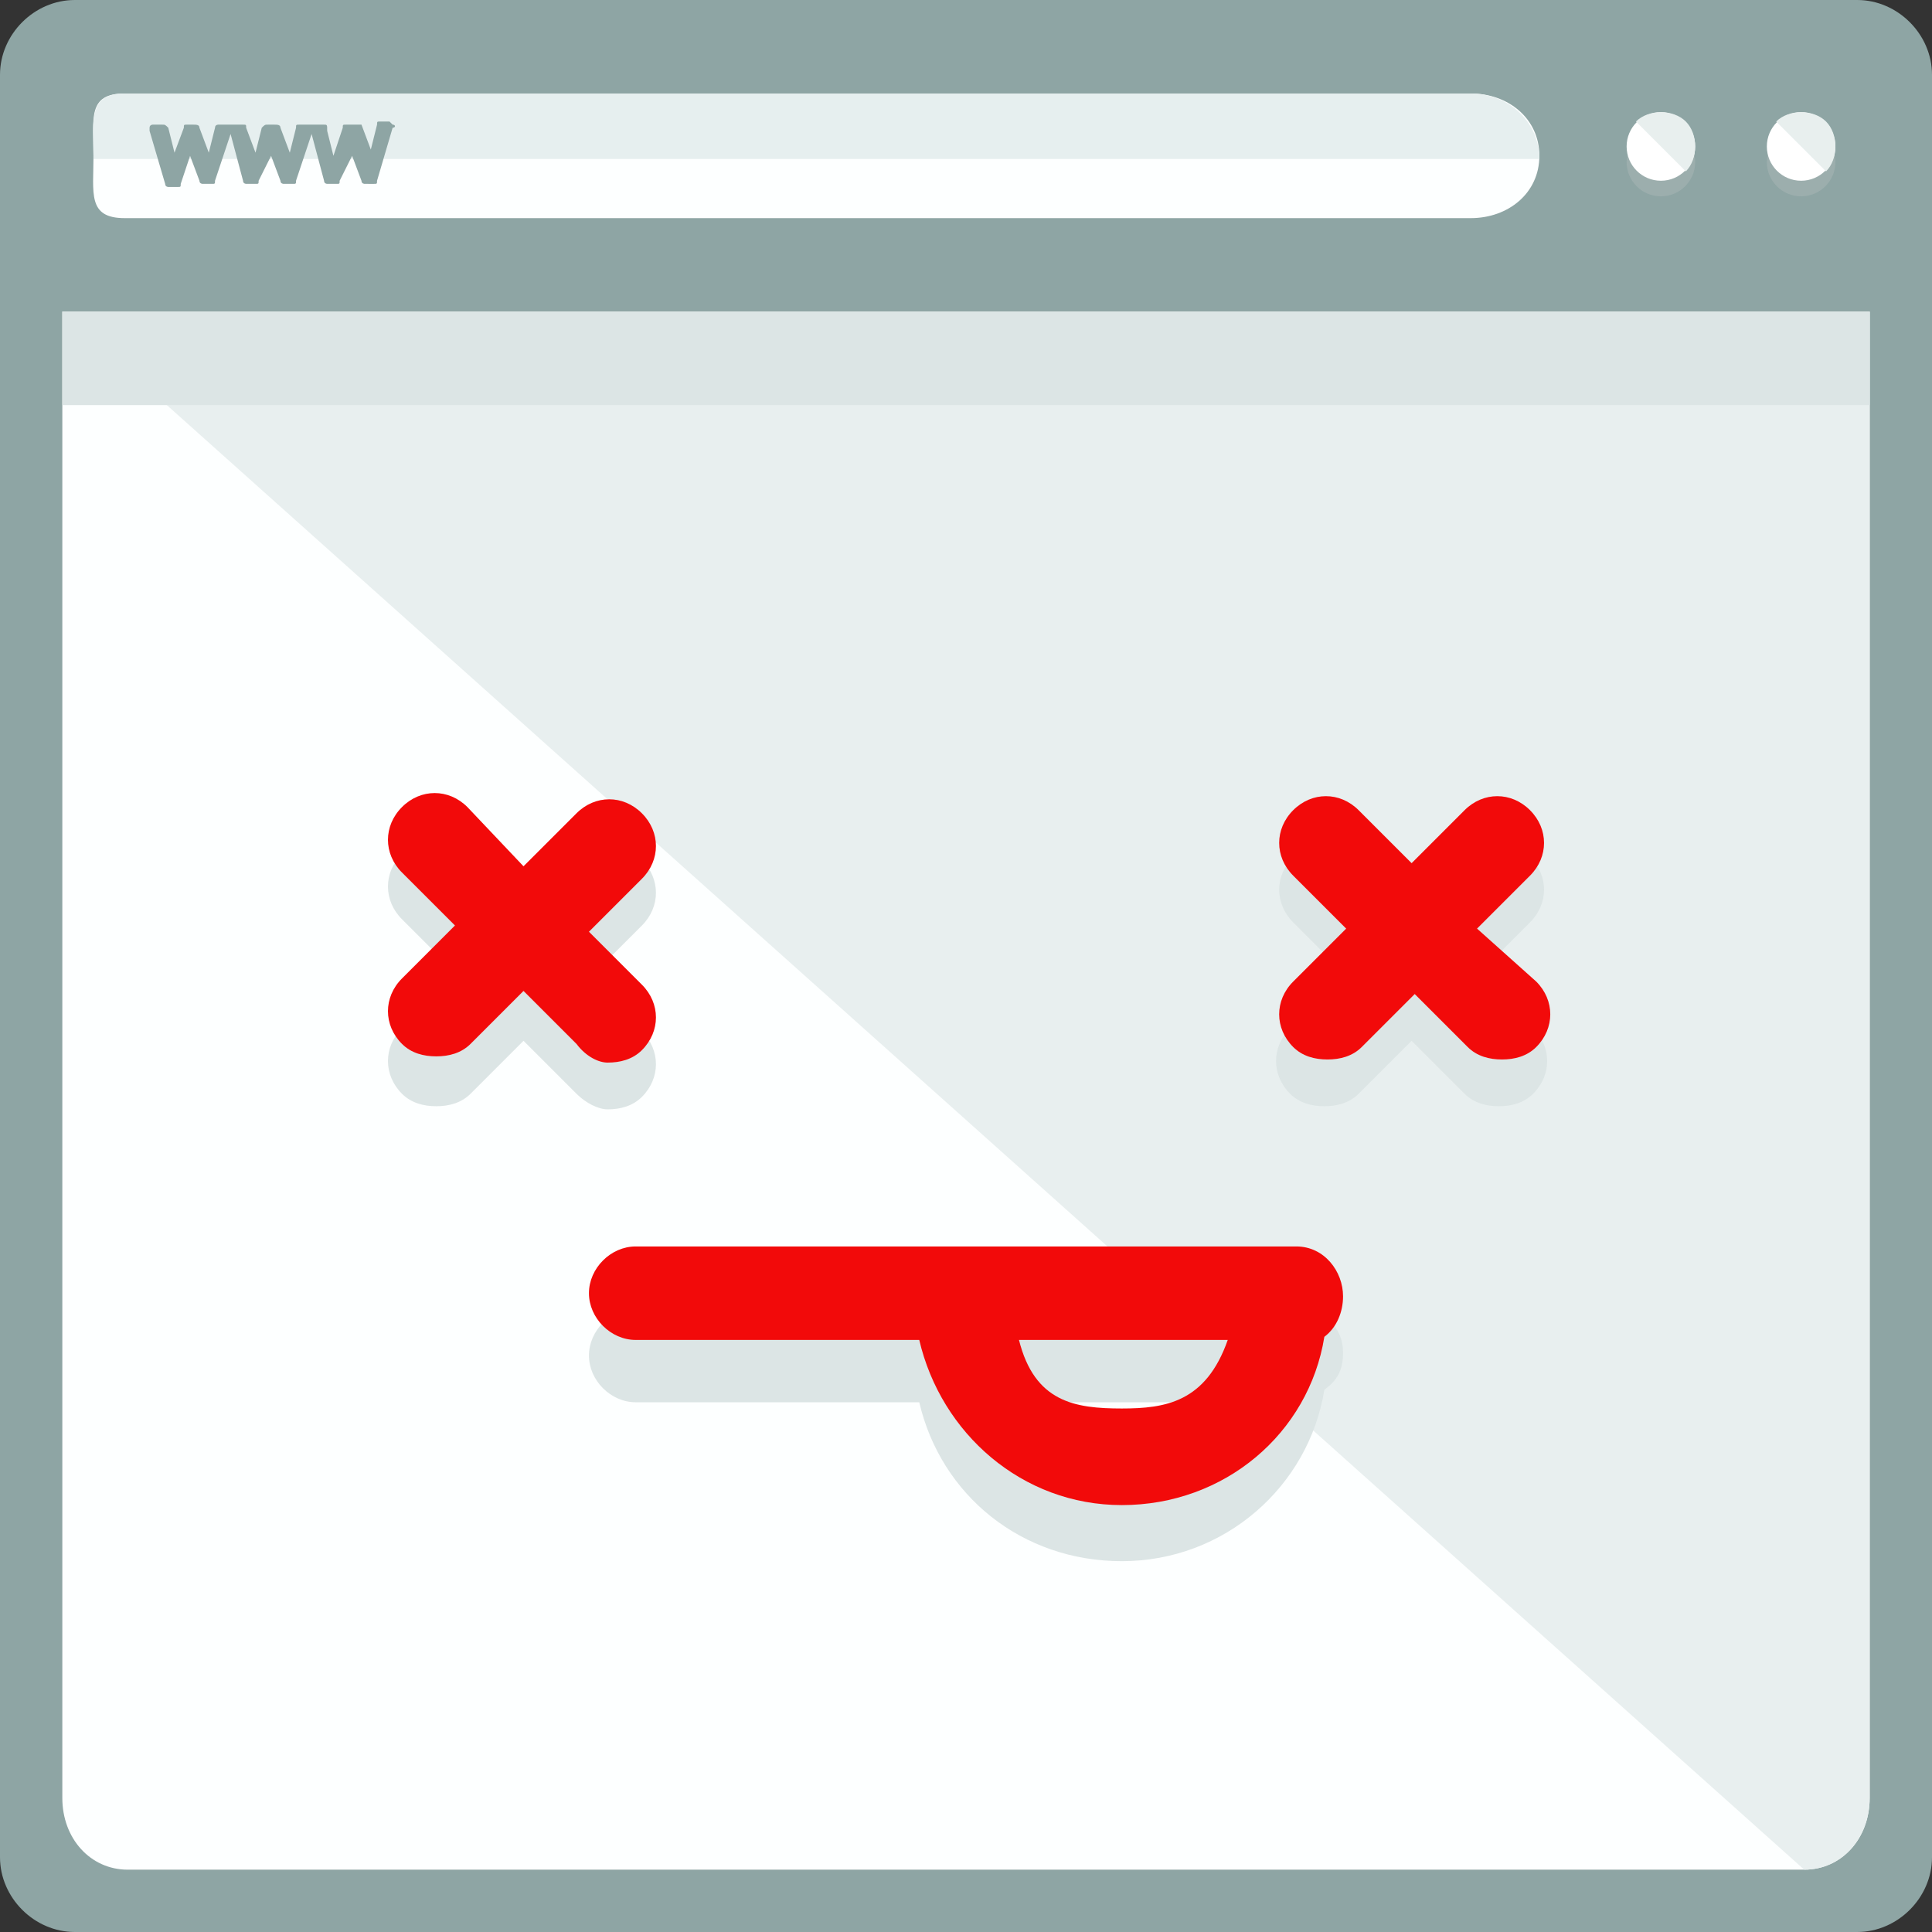
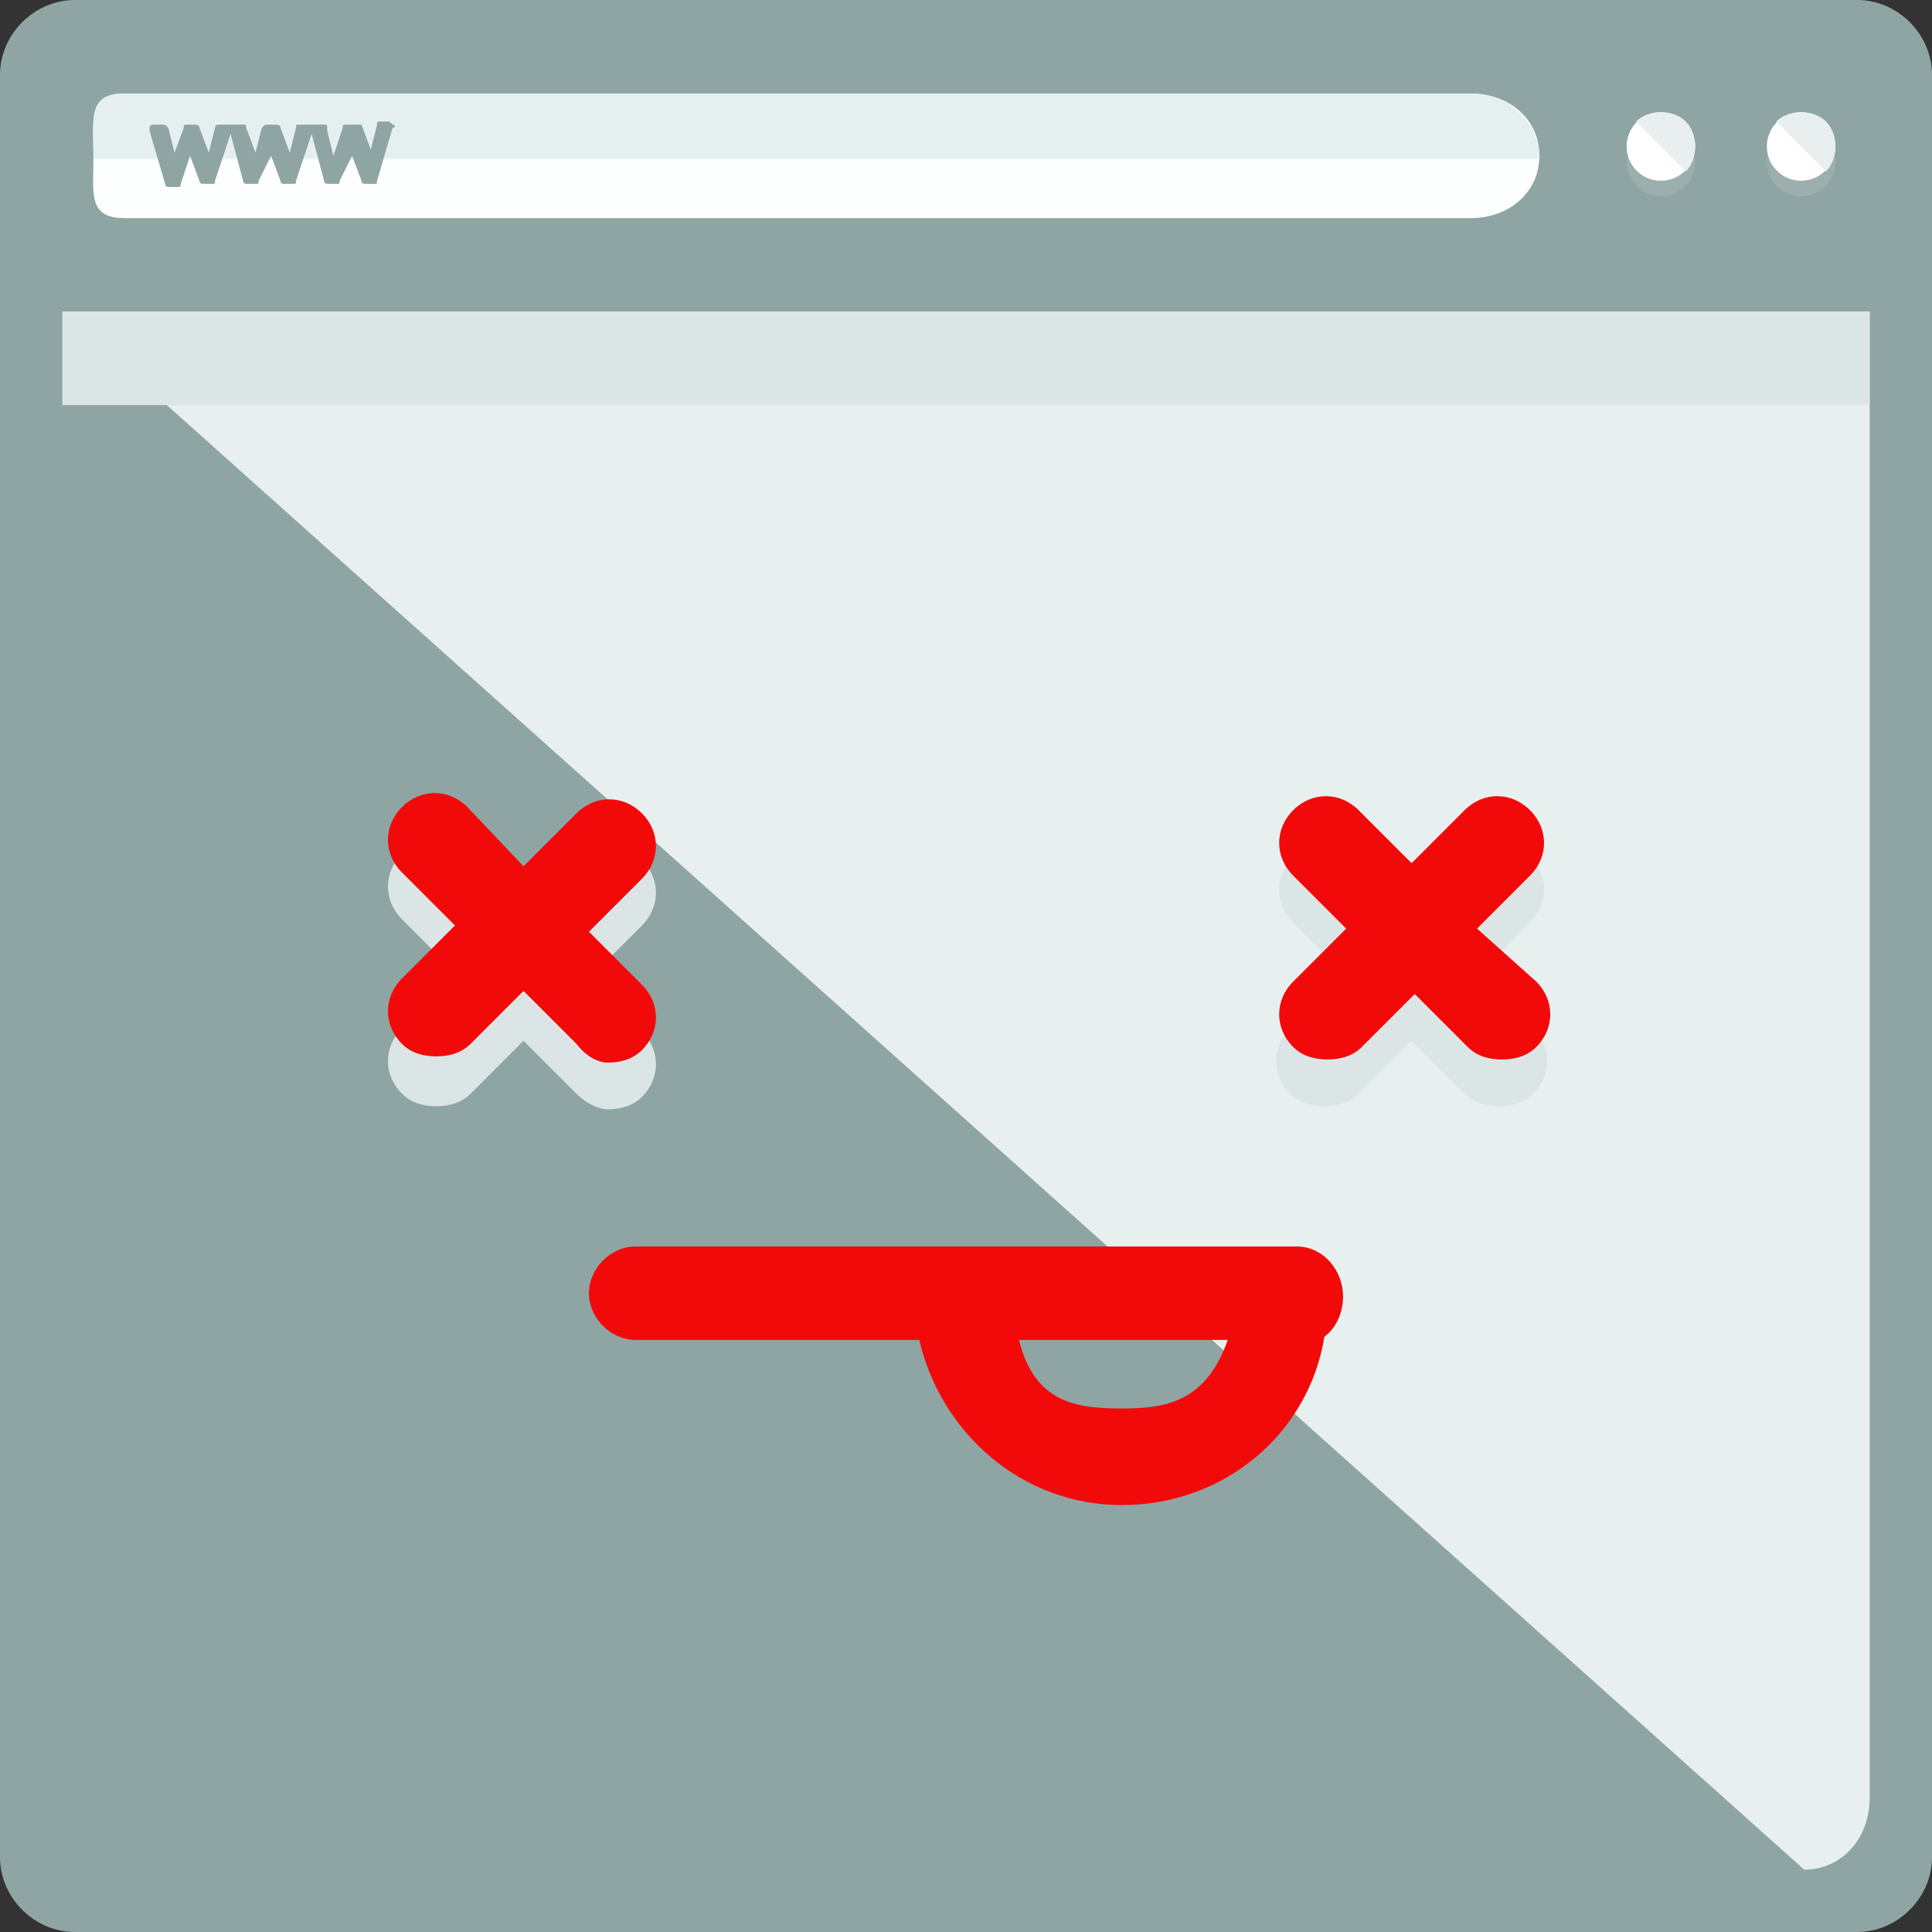
<svg xmlns="http://www.w3.org/2000/svg" version="1.1" id="Layer_1" viewBox="0 0 496 496" xml:space="preserve">
  <rect x="0" y="0" width="496" height="496" fill="#333333" stroke="none" />
  <path style="fill:#8EA5A4;" d="M496,476.8c0,10.4-8.8,19.2-19.2,19.2H19.2C8.8,496,0,487.2,0,476.8V19.2C0,8.8,8.8,0,19.2,0h457.6  C487.2,0,496,8.8,496,19.2V476.8z" />
-   <path style="fill:#FDFFFF;" d="M16,80v381.6C16,472,23.2,480,32.8,480h430.4c9.6,0,16.8-8,16.8-18.4V80H16z" />
  <path style="fill:#E8EFEF;" d="M463.2,480c9.6,0,16.8-8,16.8-18.4V80H16" />
  <rect x="16" y="80" style="fill:#DCE5E5;" width="464" height="24" />
  <path style="fill:#FDFFFF;" d="M395.2,40c0,9.6-8,16-17.6,16H32c-9.6,0-8-6.4-8-16l0,0c0-9.6-1.6-16,8-16h345.6  C387.2,24,395.2,30.4,395.2,40L395.2,40z" />
  <path style="fill:#E6EFEF;" d="M24,40.8L24,40.8c0-9.6-1.6-16.8,8-16.8h345.6c9.6,0,17.6,7.2,17.6,16.8l0,0" />
  <circle style="opacity:0.4;fill:#B1BCBC;enable-background:new    ;" cx="426.4" cy="41.6" r="8.8" />
  <circle style="fill:#FFFFFF;" cx="426.4" cy="37.6" r="8.8" />
  <path style="fill:#E8EFEE;" d="M420,31.2c3.2-3.2,9.6-3.2,12.8,0c3.2,3.2,3.2,9.6,0,12.8" />
  <circle style="opacity:0.4;fill:#B1BCBC;enable-background:new    ;" cx="462.4" cy="41.6" r="8.8" />
  <circle style="fill:#FFFFFF;" cx="462.4" cy="37.6" r="8.8" />
  <path style="fill:#E8EFEE;" d="M456,31.2c3.2-3.2,9.6-3.2,12.8,0c3.2,3.2,3.2,9.6,0,12.8" />
  <path style="fill:#8EA5A4;" d="M100.8,32l-0.8-0.8h-2.4c-0.8,0-0.8,0-0.8,0.8l-1.6,6.4l0,0l0,0L92.8,32c-0.8,0-0.8,0-1.6,0h-2.4  C88,32,88,32,88,32.8L85.6,40l0,0l0,0L84,33.6c0-1.6,0-1.6-0.8-1.6h-2.4H80h-0.8h-2.4C76,32,76,32,76,32.8l-1.6,6.4l0,0l0,0L72,32.8  c0-0.8-0.8-0.8-1.6-0.8h-1.6c-0.8,0-0.8,0-1.6,0.8l-1.6,6.4l0,0l0,0l-2.4-6.4c0-0.8,0-0.8-0.8-0.8H60h-0.8c0,0,0,0-0.8,0H56  c0,0-0.8,0-0.8,0.8l-1.6,6.4l0,0l0,0l-2.4-6.4c0-0.8-0.8-0.8-1.6-0.8H48c-0.8,0-0.8,0-0.8,0.8l-2.4,6.4l0,0l0,0l-1.6-6.4  C42.4,32,42.4,32,41.6,32h-2.4c0,0-0.8,0-0.8,0.8v0.8l4,13.6c0,0.8,0.8,0.8,0.8,0.8h2.4c0.8,0,0.8,0,0.8-0.8l2.4-7.2c0,0,0,0,0-0.8  c0,0,0,0,0,0.8l2.4,6.4c0,0.8,0.8,0.8,0.8,0.8h2.4c0.8,0,0.8,0,0.8-0.8l4-12l3.2,12c0,0.8,0.8,0.8,0.8,0.8h2.4c0.8,0,0.8,0,0.8-0.8  l3.2-6.4c0,0,0,0,0-0.8c0,0,0,0,0,0.8l2.4,6.4c0,0.8,0.8,0.8,0.8,0.8h2.4c0.8,0,0.8,0,0.8-0.8l4-12l3.2,12c0,0.8,0.8,0.8,0.8,0.8  h2.4c0.8,0,0.8,0,0.8-0.8l3.2-6.4c0,0,0,0,0-0.8c0,0,0,0,0,0.8l2.4,6.4c0,0.8,0.8,0.8,0.8,0.8H96c0.8,0,0.8,0,0.8-0.8l4-13.6  C101.6,32.8,101.6,32,100.8,32z" />
  <g>
    <path style="fill:#DCE5E5;" d="M156,284.8c3.2,0,6.4-0.8,8.8-3.2c4.8-4.8,4.8-12,0-16.8l-13.6-13.6l13.6-13.6   c4.8-4.8,4.8-12,0-16.8s-12-4.8-16.8,0l-13.6,13.6L120,219.2c-4.8-4.8-12-4.8-16.8,0s-4.8,12,0,16.8l13.6,13.6L103.2,264   c-4.8,4.8-4.8,12,0,16.8c2.4,2.4,5.6,3.2,8.8,3.2s6.4-0.8,8.8-3.2l13.6-13.6l13.6,13.6C150.4,283.2,153.6,284.8,156,284.8z" />
    <path style="fill:#DCE5E5;" d="M379.2,250.4l13.6-13.6c4.8-4.8,4.8-12,0-16.8s-12-4.8-16.8,0l-13.6,13.6L348.8,220   c-4.8-4.8-12-4.8-16.8,0s-4.8,12,0,16.8l13.6,13.6L331.2,264c-4.8,4.8-4.8,12,0,16.8c2.4,2.4,5.6,3.2,8.8,3.2s6.4-0.8,8.8-3.2   l13.6-13.6l13.6,13.6c2.4,2.4,5.6,3.2,8.8,3.2s6.4-0.8,8.8-3.2c4.8-4.8,4.8-12,0-16.8L379.2,250.4z" />
-     <path style="fill:#DCE5E5;" d="M332.8,336H163.2c-6.4,0-12,5.6-12,12s5.6,12,12,12H236c5.6,24,26.4,40.8,52,40.8   c26.4,0,48-19.2,52-44c3.2-2.4,4.8-4.8,4.8-9.6C344.8,340.8,340,336,332.8,336z M288,377.6c-12,0-22.4-9.6-26.4-17.6h53.6   C309.6,368,299.2,377.6,288,377.6z" />
  </g>
  <g>
    <path style="fill:#F20A0A;" d="M156,272.8c3.2,0,6.4-0.8,8.8-3.2c4.8-4.8,4.8-12,0-16.8l-13.6-13.6l13.6-13.6   c4.8-4.8,4.8-12,0-16.8s-12-4.8-16.8,0l-13.6,13.6L120,207.2c-4.8-4.8-12-4.8-16.8,0s-4.8,12,0,16.8l13.6,13.6l-13.6,13.6   c-4.8,4.8-4.8,12,0,16.8c2.4,2.4,5.6,3.2,8.8,3.2s6.4-0.8,8.8-3.2l13.6-13.6L148,268C150.4,271.2,153.6,272.8,156,272.8z" />
    <path style="fill:#F20A0A;" d="M379.2,238.4l13.6-13.6c4.8-4.8,4.8-12,0-16.8s-12-4.8-16.8,0l-13.6,13.6L348.8,208   c-4.8-4.8-12-4.8-16.8,0s-4.8,12,0,16.8l13.6,13.6L332,252c-4.8,4.8-4.8,12,0,16.8c2.4,2.4,5.6,3.2,8.8,3.2s6.4-0.8,8.8-3.2   l13.6-13.6l13.6,13.6c2.4,2.4,5.6,3.2,8.8,3.2s6.4-0.8,8.8-3.2c4.8-4.8,4.8-12,0-16.8L379.2,238.4z" />
    <path style="fill:#F20A0A;" d="M332.8,320H163.2c-6.4,0-12,5.6-12,12s5.6,12,12,12H236c5.6,24,26.4,42.4,52,42.4   c26.4,0,48-18.4,52-43.2c3.2-2.4,4.8-6.4,4.8-10.4C344.8,326.4,340,320,332.8,320z M288,361.6c-12,0-22.4-1.6-26.4-17.6h53.6   C309.6,360,299.2,361.6,288,361.6z" />
  </g>
</svg>